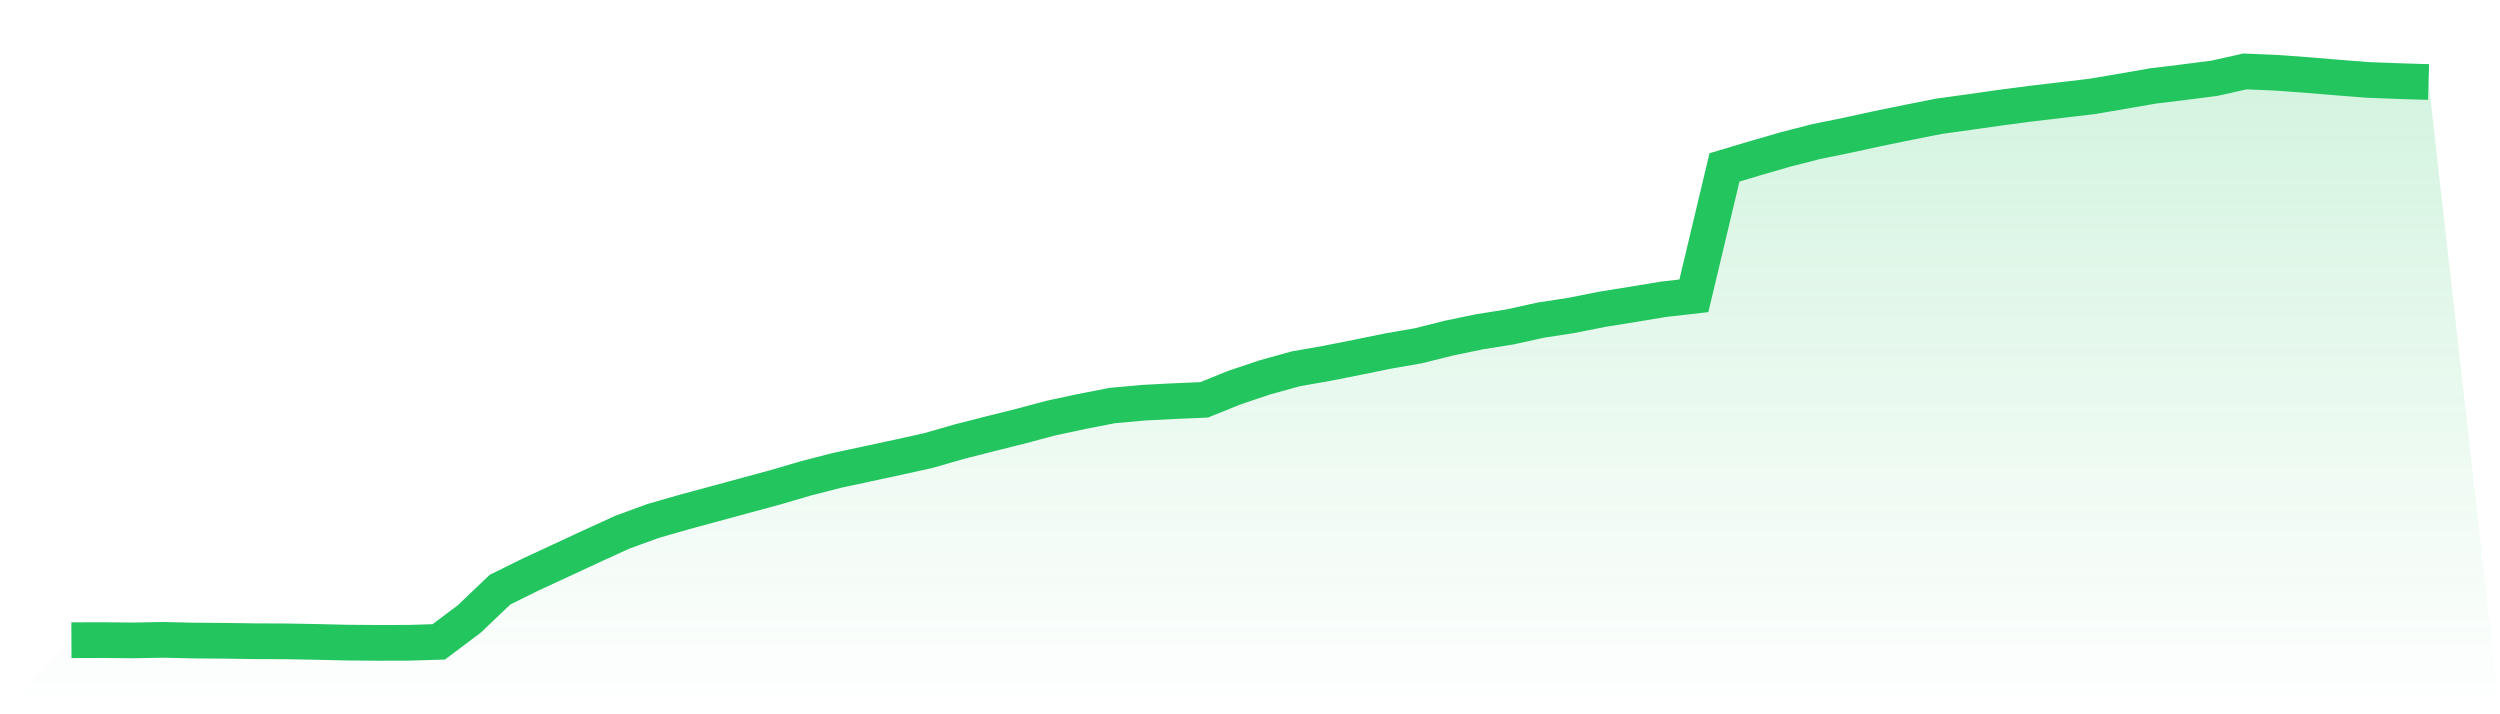
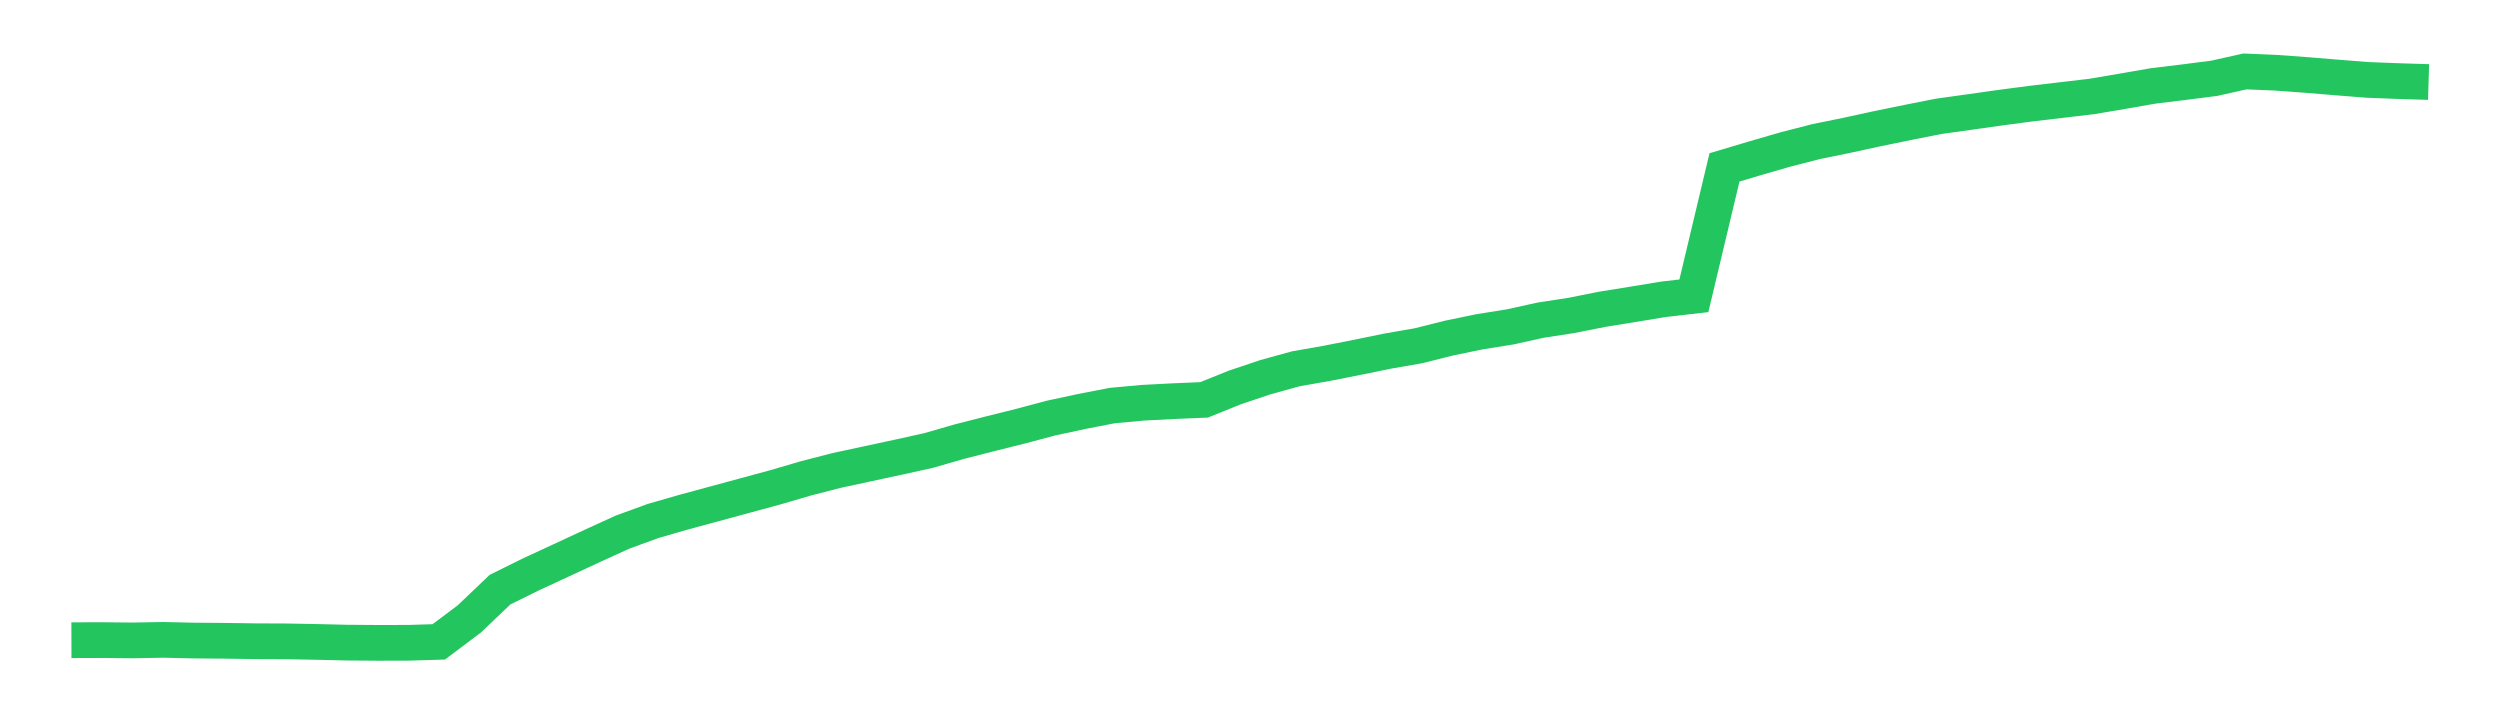
<svg xmlns="http://www.w3.org/2000/svg" viewBox="0 0 140 40">
  <defs>
    <linearGradient id="gradient" x1="0" x2="0" y1="0" y2="1">
      <stop offset="0%" stop-color="#22c55e" stop-opacity="0.2" />
      <stop offset="100%" stop-color="#22c55e" stop-opacity="0" />
    </linearGradient>
  </defs>
-   <path d="M4,35.851 L4,35.851 L5.714,35.846 L7.429,35.863 L9.143,35.832 L10.857,35.871 L12.571,35.884 L14.286,35.909 L16,35.916 L17.714,35.947 L19.429,35.987 L21.143,36 L22.857,35.997 L24.571,35.945 L26.286,34.656 L28,33.021 L29.714,32.173 L31.429,31.379 L33.143,30.583 L34.857,29.801 L36.571,29.175 L38.286,28.681 L40,28.217 L41.714,27.752 L43.429,27.287 L45.143,26.785 L46.857,26.344 L48.571,25.976 L50.286,25.607 L52,25.228 L53.714,24.734 L55.429,24.296 L57.143,23.869 L58.857,23.412 L60.571,23.044 L62.286,22.711 L64,22.554 L65.714,22.465 L67.429,22.392 L69.143,21.701 L70.857,21.125 L72.571,20.651 L74.286,20.351 L76,20.012 L77.714,19.661 L79.429,19.363 L81.143,18.933 L82.857,18.579 L84.571,18.305 L86.286,17.927 L88,17.664 L89.714,17.322 L91.429,17.045 L93.143,16.762 L94.857,16.565 L96.571,9.374 L98.286,8.862 L100,8.366 L101.714,7.927 L103.429,7.577 L105.143,7.204 L106.857,6.853 L108.571,6.514 L110.286,6.275 L112,6.032 L113.714,5.806 L115.429,5.604 L117.143,5.402 L118.857,5.112 L120.571,4.812 L122.286,4.604 L124,4.384 L125.714,4 L127.429,4.072 L129.143,4.197 L130.857,4.338 L132.571,4.474 L134.286,4.54 L136,4.593 L140,40 L0,40 z" fill="url(#gradient)" />
  <path d="M4,35.851 L4,35.851 L5.714,35.846 L7.429,35.863 L9.143,35.832 L10.857,35.871 L12.571,35.884 L14.286,35.909 L16,35.916 L17.714,35.947 L19.429,35.987 L21.143,36 L22.857,35.997 L24.571,35.945 L26.286,34.656 L28,33.021 L29.714,32.173 L31.429,31.379 L33.143,30.583 L34.857,29.801 L36.571,29.175 L38.286,28.681 L40,28.217 L41.714,27.752 L43.429,27.287 L45.143,26.785 L46.857,26.344 L48.571,25.976 L50.286,25.607 L52,25.228 L53.714,24.734 L55.429,24.296 L57.143,23.869 L58.857,23.412 L60.571,23.044 L62.286,22.711 L64,22.554 L65.714,22.465 L67.429,22.392 L69.143,21.701 L70.857,21.125 L72.571,20.651 L74.286,20.351 L76,20.012 L77.714,19.661 L79.429,19.363 L81.143,18.933 L82.857,18.579 L84.571,18.305 L86.286,17.927 L88,17.664 L89.714,17.322 L91.429,17.045 L93.143,16.762 L94.857,16.565 L96.571,9.374 L98.286,8.862 L100,8.366 L101.714,7.927 L103.429,7.577 L105.143,7.204 L106.857,6.853 L108.571,6.514 L110.286,6.275 L112,6.032 L113.714,5.806 L115.429,5.604 L117.143,5.402 L118.857,5.112 L120.571,4.812 L122.286,4.604 L124,4.384 L125.714,4 L127.429,4.072 L129.143,4.197 L130.857,4.338 L132.571,4.474 L134.286,4.54 L136,4.593" fill="none" stroke="#22c55e" stroke-width="2" />
</svg>